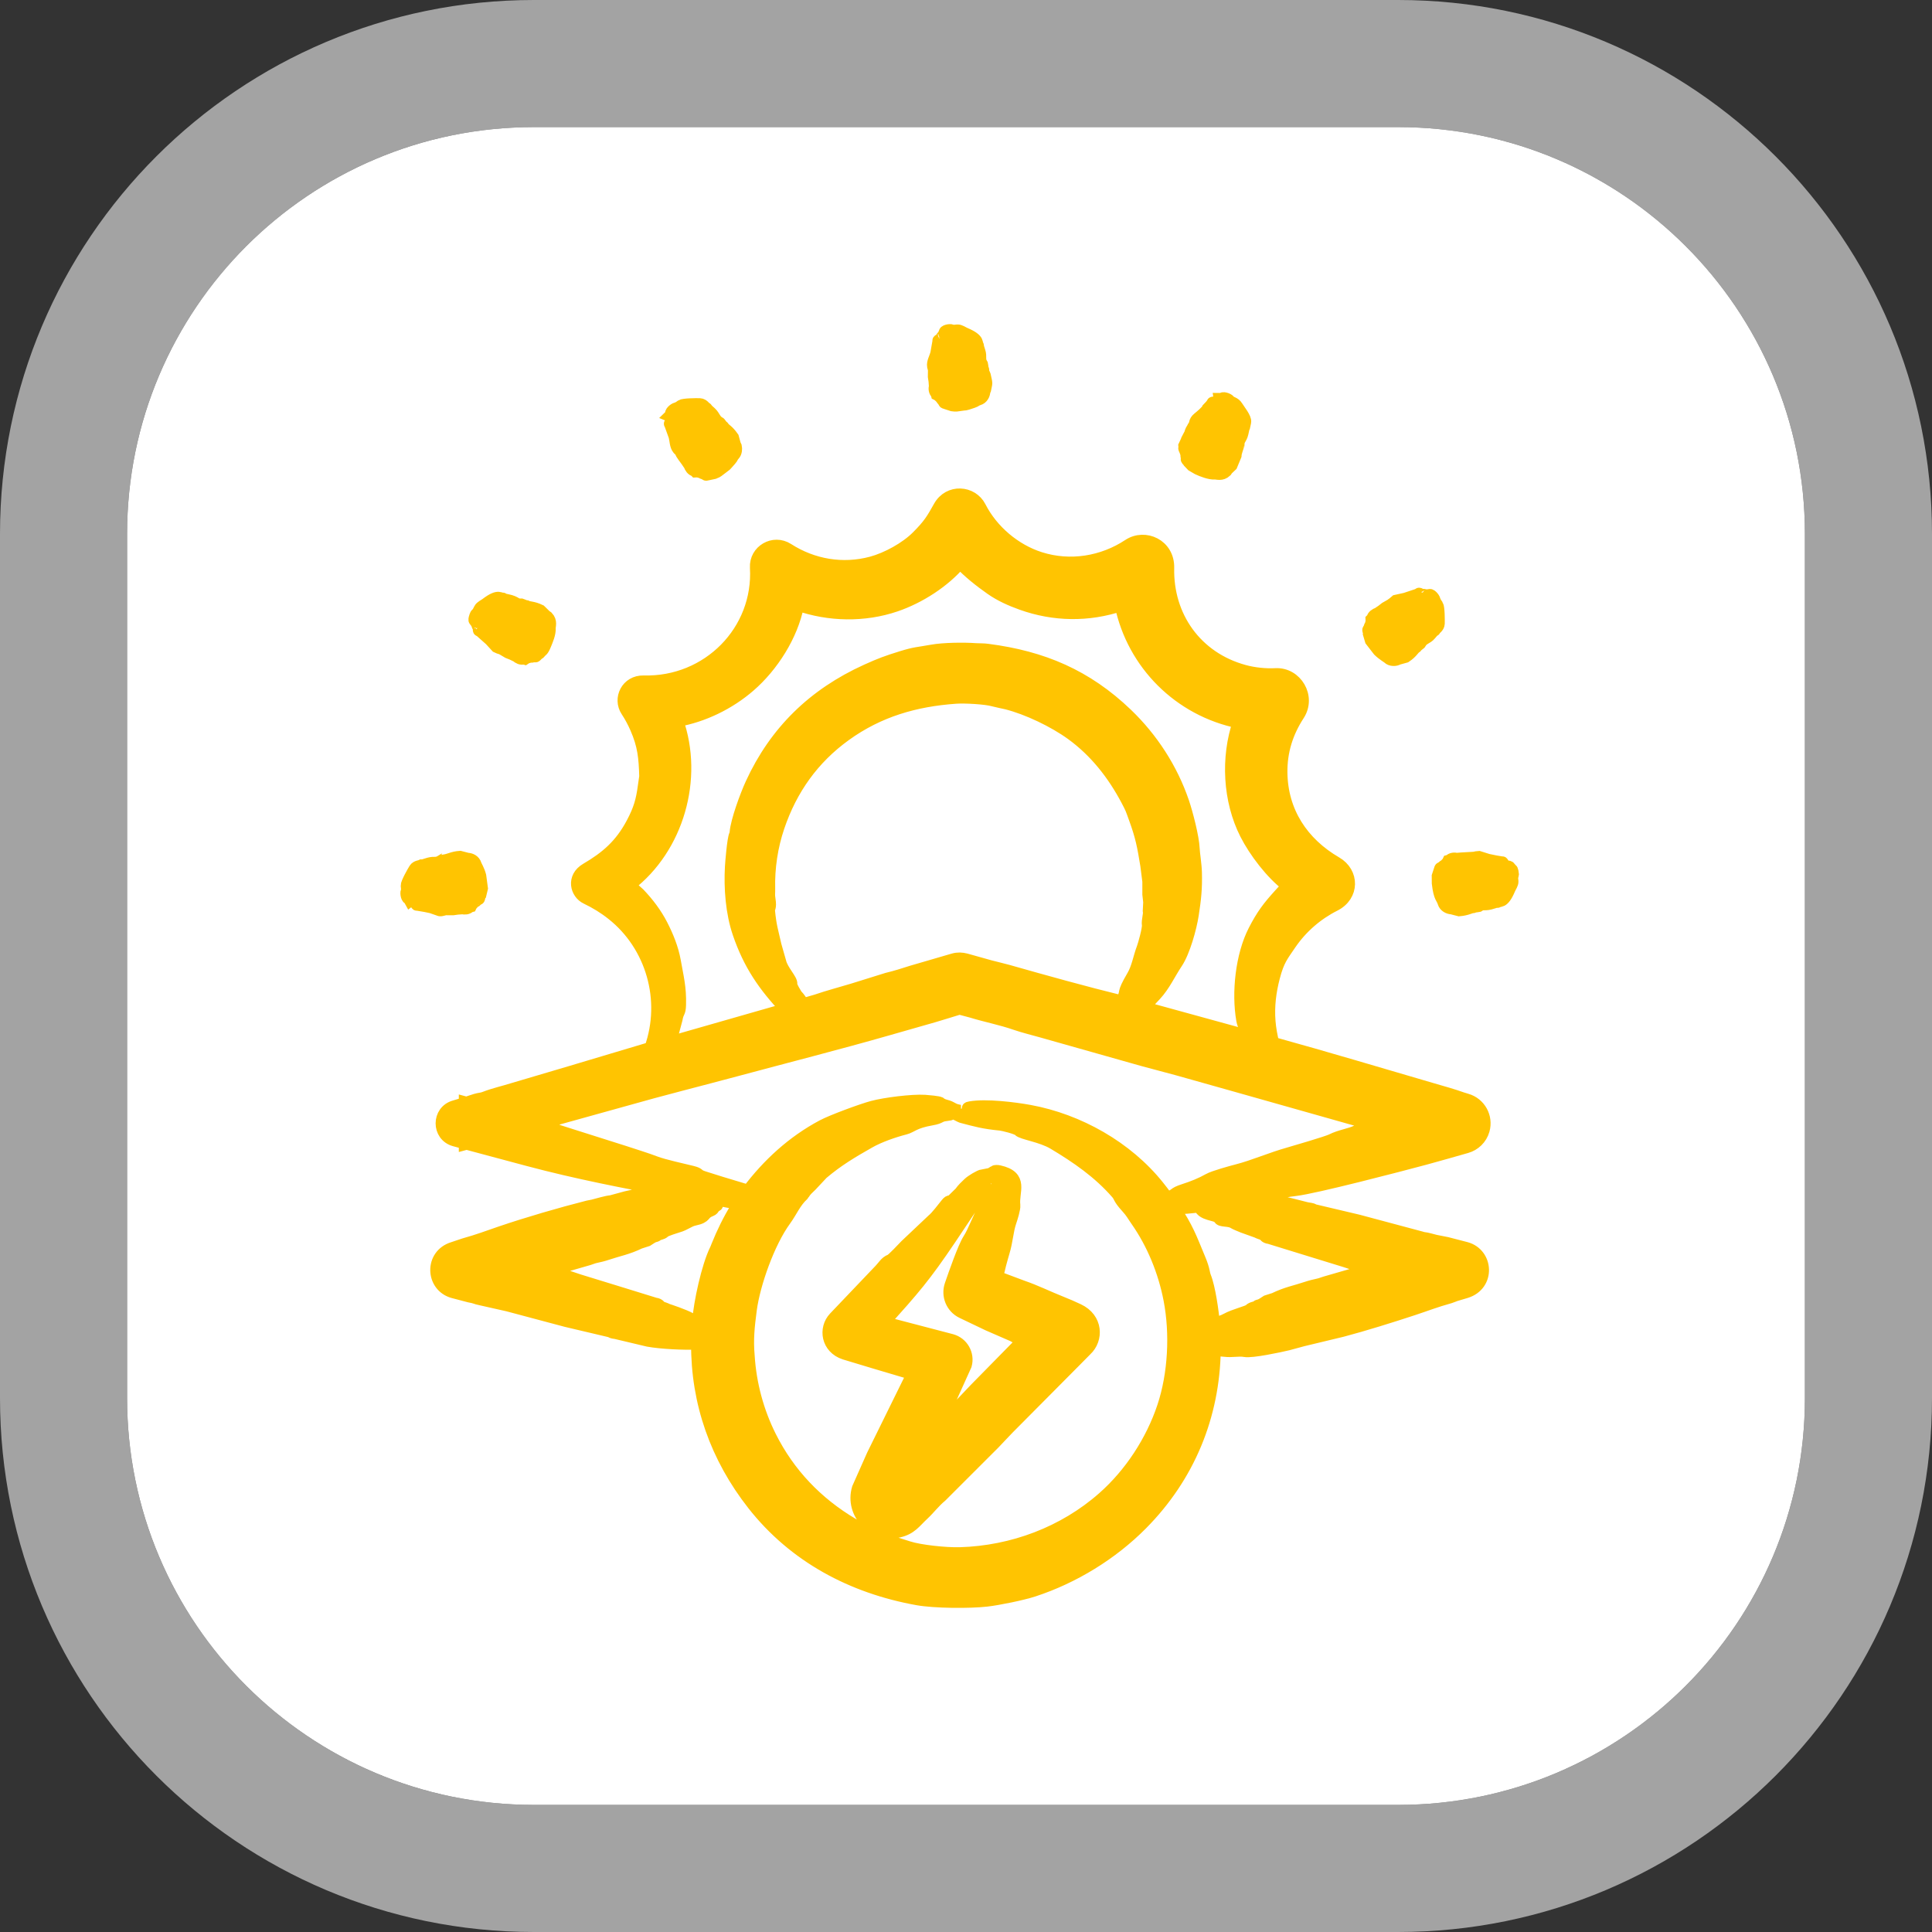
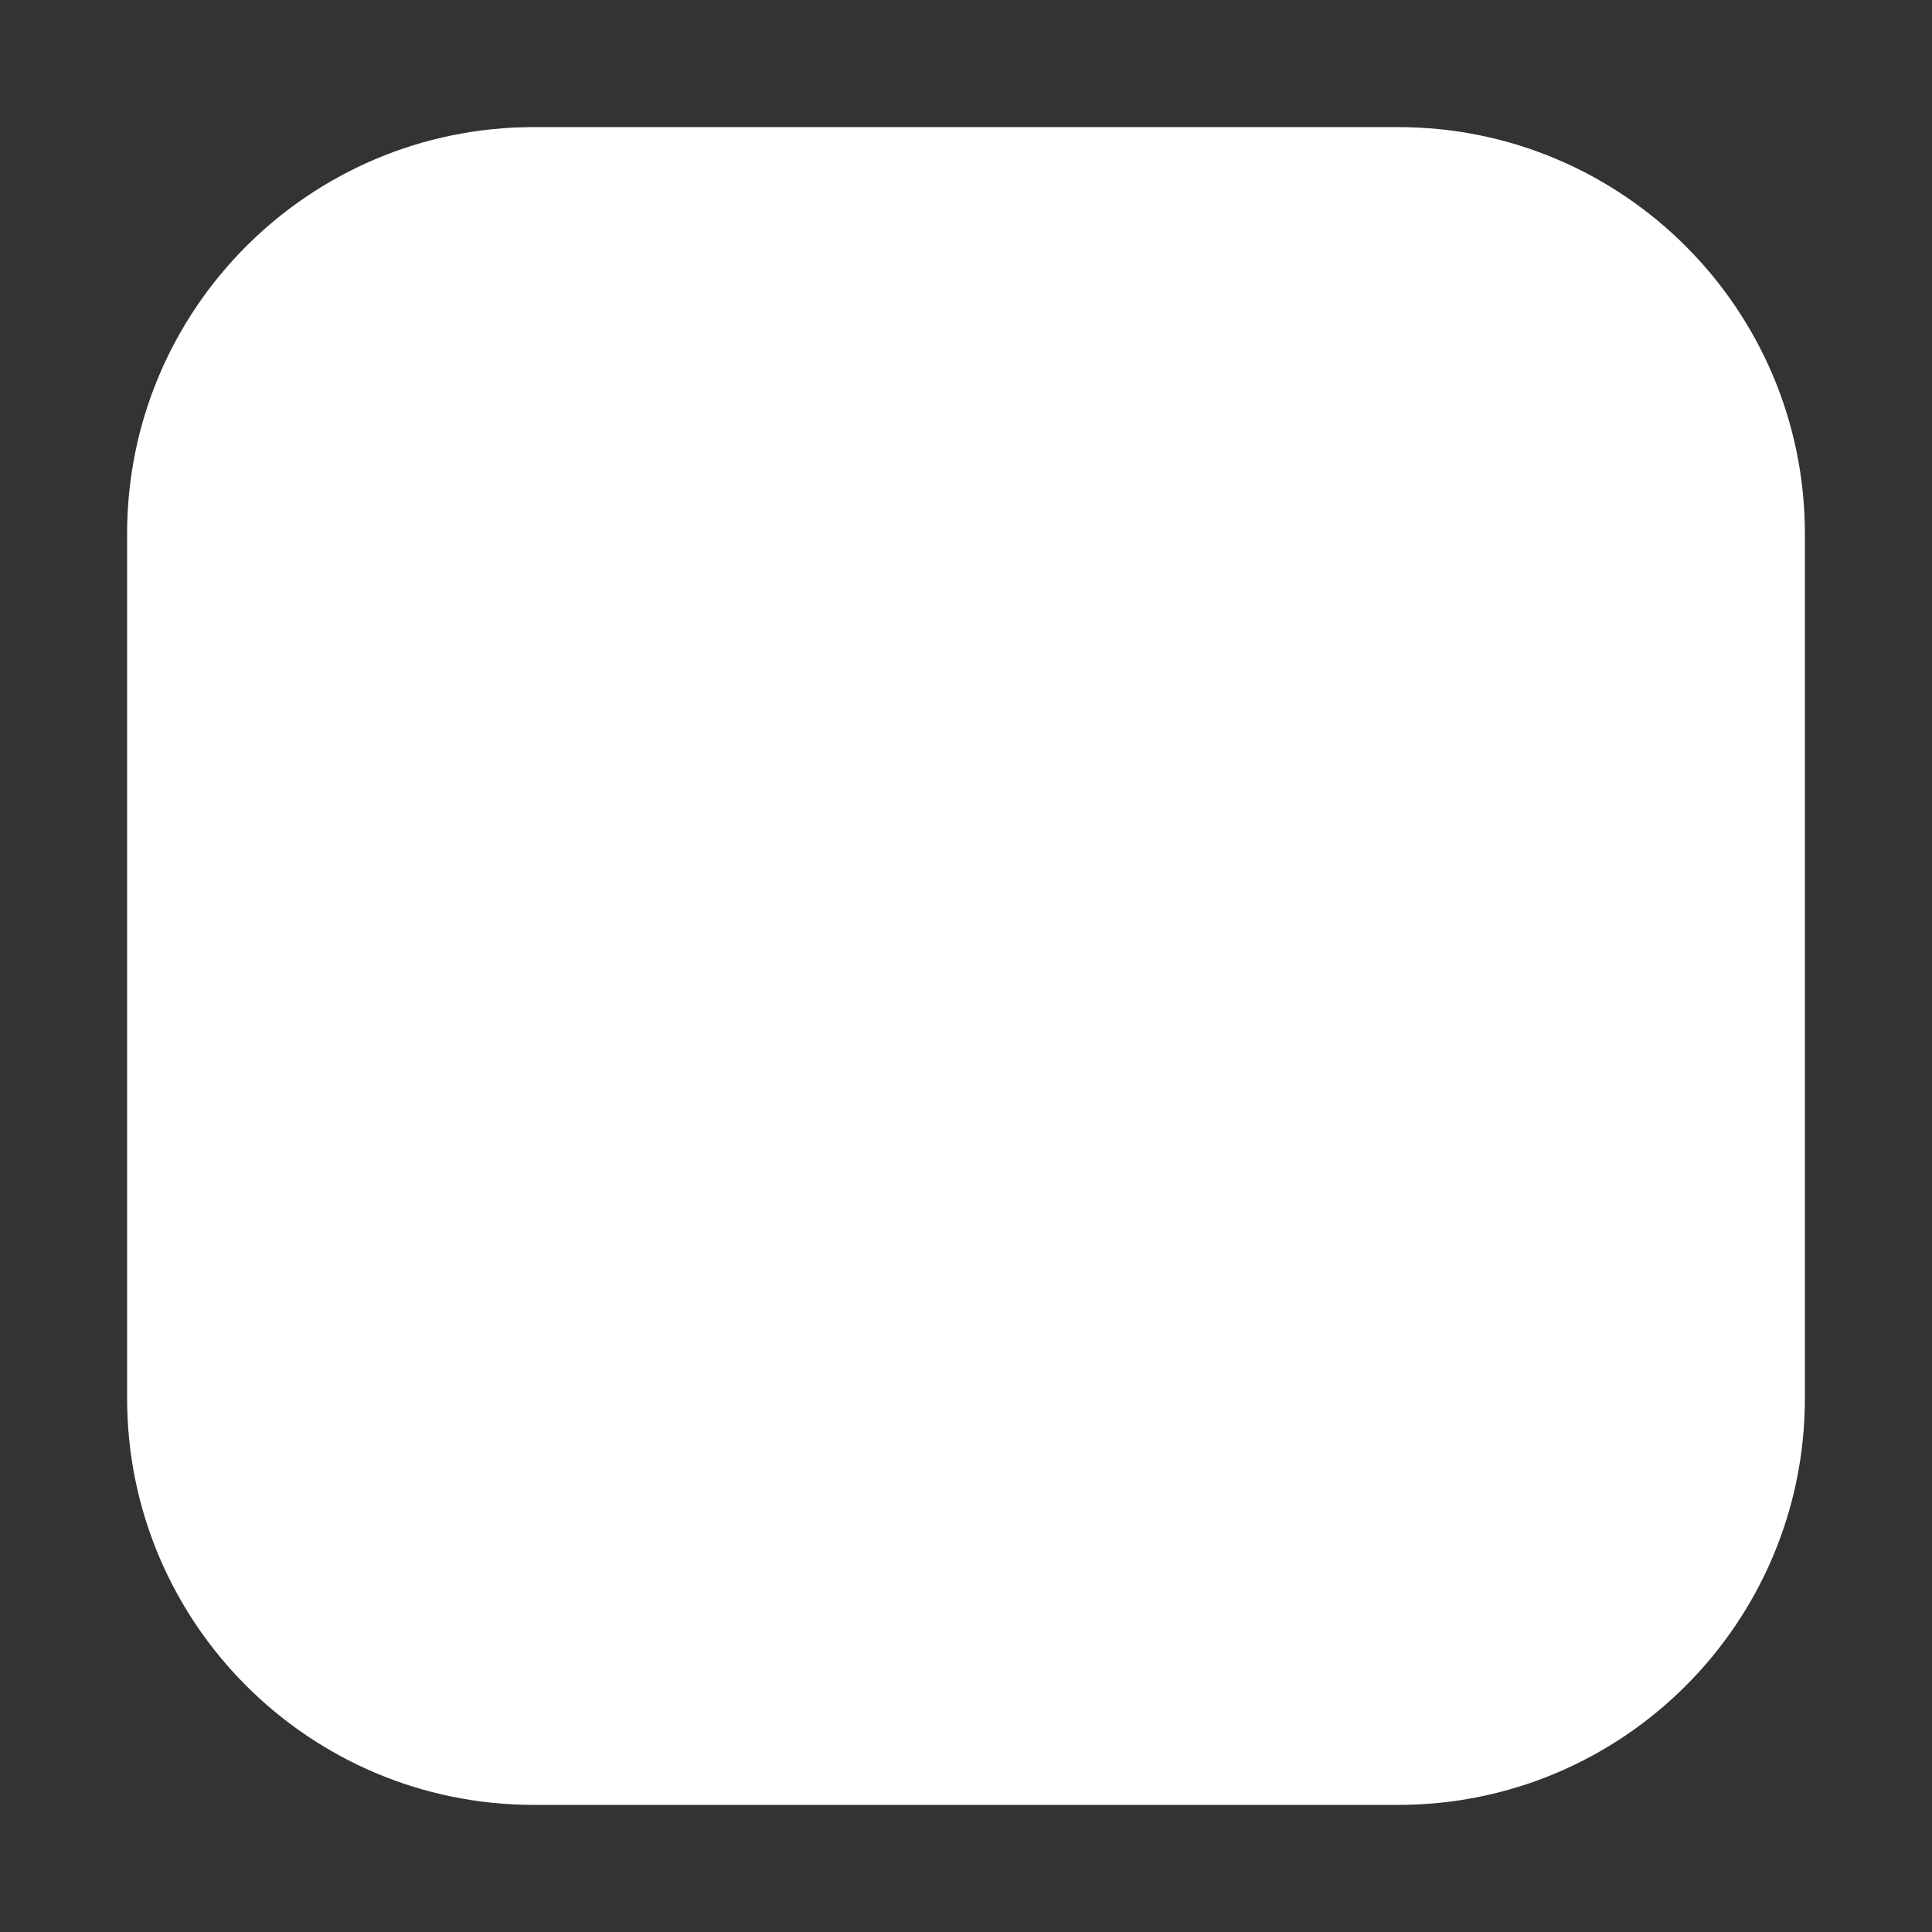
<svg xmlns="http://www.w3.org/2000/svg" width="152" height="152" viewBox="0 0 152 152" fill="none">
  <rect x="0" y="0" width="152" height="152" fill="#333333" stroke="none" />
  <path d="M10 42C10 24.327 24.327 10 42 10H110C127.673 10 142 24.327 142 42V110C142 127.673 127.673 142 110 142H42C24.327 142 10 127.673 10 110V42Z" fill="white" />
-   <path d="M110 5C130.435 5 147 21.566 147 42V110C147 130.435 130.435 147 110 147H42C21.566 147 5 130.435 5 110V42C5 21.566 21.566 5 42 5H110Z" stroke="white" stroke-opacity="0.55" stroke-width="10" />
-   <path fill-rule="evenodd" clip-rule="evenodd" d="M74.986 94.408C74.729 94.657 74.739 94.414 74.496 94.715C74.232 95.04 73.694 95.759 73.394 95.996L71.277 97.997C71.06 98.216 70.25 99.097 70.068 99.167C69.681 99.318 69.531 99.642 69.243 99.936L65.675 103.679C64.868 104.526 65.094 106.033 66.457 106.474L68.874 107.203L71.835 108.082L68.675 114.498L67.521 117.097C66.937 119.064 68.733 120.917 70.696 120.47C71.666 120.25 71.96 119.737 72.601 119.139C73.098 118.679 73.498 118.129 74.027 117.697L78.197 113.529C78.576 113.141 78.938 112.734 79.32 112.347L84.606 107.025L85.427 106.195C86.326 105.36 86.289 103.753 84.825 103.066C84.389 102.861 83.947 102.666 83.498 102.49C82.468 102.082 81.474 101.586 80.425 101.228L78.455 100.49C78.455 100.155 78.852 98.777 78.935 98.503C79.198 97.642 79.231 96.814 79.468 96.127C79.557 95.869 79.807 95.088 79.775 94.821C79.644 93.734 80.486 92.594 78.604 92.175C78.479 92.145 78.288 92.145 78.235 92.187C78.025 92.329 77.745 92.473 77.591 92.726C77.994 92.473 78.126 92.643 78.335 92.74C78.702 92.91 78.562 93.427 78.391 93.43L77.463 95.043C76.973 95.879 76.669 96.844 76.24 97.516C75.835 98.151 75.106 100.254 74.817 101.094C74.529 101.921 74.9 102.848 75.707 103.234L77.748 104.209L79.707 105.062C79.967 105.215 80.238 105.338 80.513 105.462L76.752 109.29L73.607 112.594L75.958 107.39C76.19 106.551 75.698 105.683 74.86 105.452L69.501 104.049C71.899 101.372 72.707 100.463 74.746 97.438L76.79 94.38C76.856 94.284 77.613 93.216 77.441 93.191C77.326 93.212 77.254 93.356 77.134 93.347C77.056 93.023 77.205 93.052 76.956 93.142C77.057 92.987 77.312 92.652 77.328 92.484C77.077 92.528 76.435 92.922 76.233 93.117C75.996 93.344 75.754 93.567 75.566 93.839L74.986 94.408ZM108.227 88.514C107.792 88.688 107.348 88.853 106.87 88.965C106.832 88.974 106.792 88.99 106.76 89.007C106.211 89.284 105.465 89.358 104.765 89.71C104.425 89.882 101.717 90.675 101.419 90.758C99.981 91.161 98.653 91.754 97.353 92.09C96.909 92.204 95.491 92.592 95.108 92.812C94.513 93.149 93.847 93.416 93.143 93.641C92.241 93.931 92.651 93.993 91.81 94.266C91.585 93.955 91.355 93.651 91.114 93.353C88.657 90.276 84.85 88.129 80.996 87.424C79.823 87.21 77.579 86.927 76.333 87.146C75.851 87.231 76.572 87.279 76.669 87.373C76.445 87.575 76.242 87.525 76.609 87.638C76.374 87.641 75.678 87.686 75.497 87.776C75.56 87.808 75.591 87.834 75.635 87.846C76.818 88.159 77.39 88.323 78.696 88.45C78.905 88.47 80.022 88.735 80.176 88.912C80.398 89.167 81.934 89.364 82.903 89.943C84.744 91.044 86.451 92.221 87.878 93.853C88.159 94.174 87.996 94.22 88.671 94.961C89.054 95.382 89.134 95.578 89.435 96.008C90.726 97.851 91.611 100.035 92.037 102.239C92.557 104.925 92.392 108.109 91.538 110.672C90.632 113.391 88.95 115.964 86.815 117.848C83.703 120.596 79.659 122.104 75.529 122.227C74.396 122.26 72.355 122.038 71.463 121.748C69.643 121.156 69.01 121.075 67.079 119.934C64.262 118.269 62.044 115.955 60.578 113.021C59.596 111.053 59.014 108.888 58.875 106.688C58.759 105.386 58.866 104.373 59.042 103.04C59.312 101.002 60.462 97.735 61.753 95.971C62.218 95.336 62.542 94.545 63.139 94.003C63.162 93.983 63.183 93.955 63.197 93.929C63.371 93.629 63.565 93.482 63.8 93.248L64.683 92.305C65.893 91.281 66.994 90.627 68.384 89.838C69.179 89.387 70.312 88.994 71.192 88.769C71.716 88.636 71.877 88.29 73.29 88.044C74.078 87.907 73.828 87.768 74.479 87.696C74.99 87.64 74.602 87.618 75.496 87.417C75.121 87.335 75.124 87.335 74.783 87.15C74.502 86.993 74.189 87.012 73.96 86.802C73.875 86.724 72.937 86.644 72.771 86.634C71.751 86.57 69.63 86.843 68.663 87.099C67.849 87.314 65.488 88.181 64.719 88.59C62.39 89.83 60.447 91.61 58.866 93.71L56.717 93.062L55.355 92.633C54.755 92.44 55.099 92.377 54.451 92.217C53.711 92.034 52.224 91.712 51.572 91.464C50.778 91.162 49.959 90.92 49.15 90.649L43.884 88.98C43.423 88.699 42.84 88.573 42.297 88.436L49.185 86.522C52.046 85.704 55.117 84.94 58.006 84.162C61.895 83.115 65.986 82.078 69.822 80.978L73.437 79.946C74.124 79.748 74.802 79.525 75.487 79.321L76.46 79.581C77.598 79.93 78.766 80.15 79.896 80.543C80.566 80.773 81.27 80.94 81.957 81.135L89.887 83.377C90.811 83.624 91.733 83.869 92.655 84.118L97.376 85.447L108.227 88.514ZM97.804 96.506C97.549 96.392 97.283 96.308 97.039 96.162C96.68 95.943 96.004 96.074 95.943 95.832C95.877 95.568 94.907 95.582 94.55 95.179L94.307 94.893C94.019 94.933 92.696 95.071 92.592 95.012C92.504 94.963 92.391 94.938 92.268 94.924C93.436 96.684 93.64 97.349 94.371 99.103C94.713 99.922 94.669 100.169 94.785 100.455C95.128 101.3 95.397 103.21 95.479 104.177C95.883 104.045 96.169 103.997 96.508 103.807C97.104 103.474 98.185 103.226 98.327 103.078C98.531 102.864 98.78 102.936 98.949 102.762C98.958 102.753 98.969 102.746 98.982 102.744C99.241 102.709 99.44 102.528 99.659 102.395L100.265 102.202C101.239 101.729 101.913 101.629 102.815 101.324C103.126 101.22 103.446 101.143 103.768 101.073C103.934 101.038 104.09 100.966 104.25 100.92L107.852 99.879L105.873 99.219L102.666 98.232L99.87 97.37C99.487 97.326 99.545 97.144 99.387 97.089C99.223 97.029 99.055 96.984 98.897 96.898L97.804 96.506ZM57.951 95.025C58.024 94.912 58.1 94.805 58.172 94.693L56.299 94.331C56.442 94.457 56.453 94.461 56.602 94.51C56.263 94.834 56.483 94.799 56.299 94.854C56.062 94.925 56.208 95.093 55.919 95.207C55.201 95.489 55.629 95.721 54.616 95.934C54.18 96.025 53.886 96.324 53.327 96.478C53.233 96.504 52.358 96.777 52.26 96.882C52.073 97.082 51.766 97.043 51.636 97.195C51.627 97.207 51.613 97.214 51.602 97.216C51.344 97.249 51.144 97.43 50.926 97.562L50.319 97.758C49.348 98.228 48.653 98.334 47.77 98.633C47.456 98.74 47.136 98.817 46.813 98.884C46.652 98.919 46.495 98.993 46.335 99.04L43.175 99.952L45.526 100.74L48.731 101.725L51.527 102.589C51.916 102.639 51.862 102.815 52.01 102.87C52.176 102.929 52.345 102.975 52.501 103.059C52.501 103.059 53.851 103.493 54.359 103.798L54.958 103.949C55.063 102.49 55.684 99.626 56.327 98.329C56.369 98.243 56.403 98.15 56.438 98.059C56.86 97.01 57.355 95.985 57.951 95.025ZM77.894 76.041C78.356 76.167 78.823 76.264 79.281 76.394C82.141 77.208 85.388 78.111 88.252 78.811C88.779 77.84 88.2 78.397 89.149 76.778C89.525 76.137 89.646 75.316 89.92 74.601C90.026 74.324 90.376 73.062 90.337 72.775C90.284 72.395 90.471 71.966 90.407 71.65L90.442 70.977C90.426 70.772 90.391 70.573 90.374 70.373V69.348L90.213 68.085C89.968 66.573 89.822 65.796 89.306 64.389C89.034 63.644 89.064 63.657 88.68 62.932C87.604 60.903 86.203 59.108 84.335 57.749C82.933 56.729 80.855 55.737 79.203 55.317C78.844 55.233 78.48 55.168 78.129 55.075C77.56 54.911 75.923 54.815 75.198 54.866C72.001 55.091 69.132 55.914 66.495 57.816C63.96 59.644 62.235 62.066 61.226 65.041C60.698 66.598 60.446 68.279 60.488 69.927C60.497 70.285 60.448 70.343 60.516 70.77C60.626 71.469 60.449 71.403 60.474 71.664C60.597 72.909 60.727 73.216 60.987 74.383L61.365 75.709C61.52 76.36 62.294 77.132 62.225 77.411C62.182 77.587 62.642 78.299 62.67 78.329C62.88 78.539 63.024 78.794 63.192 79.033L64.233 78.731C65.174 78.408 66.139 78.157 67.092 77.869L69.804 77.024C70.466 76.868 71.106 76.663 71.752 76.456L75.01 75.506C75.359 75.407 75.657 75.425 75.983 75.506L77.894 76.041ZM52.046 72.787C52.505 73.681 52.887 74.629 53.063 75.604C53.282 76.864 53.513 77.672 53.474 79.059C53.455 79.739 53.321 79.506 53.2 80.188L52.705 82.035L61.884 79.408C60.136 77.556 58.973 75.882 58.13 73.41C57.582 71.805 57.439 69.867 57.534 68.189C57.553 67.85 57.7 66.017 57.855 65.69C57.882 65.634 57.895 65.567 57.901 65.506C57.973 64.591 58.708 62.595 59.14 61.655C61.016 57.578 64.018 54.64 68.192 52.75C69.291 52.253 69.795 52.069 70.93 51.717C72.023 51.377 72.217 51.417 73.312 51.217C74.232 51.049 75.85 51.033 76.78 51.102C77.085 51.12 77.398 51.104 77.704 51.15C82.023 51.708 85.465 53.164 88.636 56.207C90.626 58.118 92.163 60.49 93.058 63.105C93.358 63.982 93.849 65.884 93.883 66.752C93.899 67.162 94.043 67.984 94.061 68.632C94.094 69.924 94.007 70.704 93.812 71.972C93.654 73.006 93.134 74.876 92.559 75.733C91.987 76.586 91.59 77.505 90.877 78.272L89.939 79.269L98.271 81.559C98.102 81.18 97.831 80.644 97.762 80.249C97.385 78.103 97.696 75.176 98.691 73.236C99.329 71.992 99.813 71.366 100.681 70.408L101.339 69.686C100.056 68.728 98.734 66.978 98.037 65.604C96.701 62.976 96.528 59.61 97.482 56.812C92.808 55.865 89.166 52.236 88.193 47.588C85.623 48.447 82.926 48.408 80.375 47.493C79.537 47.194 78.7 46.82 77.978 46.311C77.105 45.695 76.258 45.033 75.53 44.257C74.262 45.745 72.338 46.986 70.461 47.626C67.997 48.466 65.229 48.415 62.772 47.552C62.763 47.577 62.758 47.603 62.754 47.628C62.287 49.993 60.759 52.392 58.944 53.963C57.357 55.337 55.328 56.328 53.26 56.693C54.868 61.229 53.313 66.703 49.483 69.632L50.26 70.332C50.962 71.068 51.584 71.887 52.046 72.787ZM116.699 88.904C116.511 89.569 115.993 90.052 115.375 90.228C114.279 90.537 113.188 90.856 112.092 91.151C110.005 91.711 103.447 93.421 101.914 93.597C100.77 93.728 99.389 94.082 98.192 94.296C100.132 94.365 100.876 94.591 102.742 95.065C102.991 95.129 103.203 95.11 103.34 95.219C103.365 95.24 103.398 95.246 103.43 95.246L106.848 96.053L111.832 97.386C111.882 97.4 111.932 97.421 111.982 97.426C112.308 97.46 112.614 97.57 112.929 97.642L113.836 97.821L115.336 98.209C117.007 98.668 117.159 101.068 115.336 101.635L114.514 101.879C114.367 101.925 114.227 102 114.079 102.042C112.864 102.383 112.303 102.62 111.184 102.989C109.522 103.537 107.275 104.241 105.598 104.681L102.507 105.424L101.327 105.744C100.623 105.913 98.488 106.364 97.945 106.265C97.448 106.174 96.96 106.325 96.322 106.244L95.544 106.176C95.47 111.388 93.516 116.147 89.804 119.892C87.469 122.248 84.451 124.096 81.305 125.125C80.43 125.412 78.539 125.797 77.63 125.901C76.293 126.055 73.537 126.037 72.186 125.795C67.058 124.876 62.501 122.46 59.271 118.347C56.382 114.668 54.842 110.363 54.872 105.679C53.826 105.725 52.016 105.64 50.994 105.454L48.43 104.845C48.021 104.807 48.105 104.709 47.968 104.71L44.553 103.904L39.96 102.68L37.771 102.187C37.424 102.119 37.444 102.062 36.927 101.971L35.657 101.637C33.965 101.171 33.866 98.743 35.657 98.203L36.507 97.917C37.692 97.585 38.276 97.35 39.4 96.967C41.482 96.258 44.116 95.49 46.264 94.946C46.396 94.914 46.534 94.9 46.663 94.867C47.031 94.773 47.75 94.557 48.081 94.535L49.258 94.215C49.975 94.044 52.08 93.592 52.641 93.692C52.772 93.718 52.898 93.722 53.026 93.722C49.114 92.985 45.403 92.276 41.544 91.246L36.711 89.952L36.598 89.982V89.919L35.771 89.694C34.436 89.328 34.443 87.427 35.771 87.064L36.598 86.813V86.776C36.764 86.825 37.218 86.547 37.871 86.451C37.963 86.437 38.067 86.404 38.155 86.37C38.876 86.091 39.639 85.924 40.38 85.691L44.904 84.353L51.194 82.474C52.545 78.68 51.306 74.382 48.194 71.917C47.56 71.408 46.863 70.984 46.135 70.637C45.355 70.265 45.031 69.037 46.135 68.391C47.722 67.463 48.847 66.497 49.762 64.769C50.331 63.695 50.529 62.996 50.679 61.874L50.793 61.085C50.748 59.607 50.667 58.648 50.052 57.25C49.847 56.785 49.609 56.339 49.33 55.916C48.702 54.968 49.337 53.608 50.641 53.642C55.721 53.774 59.788 49.637 59.501 44.656C59.426 43.354 60.858 42.505 61.976 43.225C63.938 44.489 66.311 44.889 68.57 44.282C69.788 43.955 71.292 43.131 72.185 42.233C73.121 41.292 73.359 40.884 73.926 39.871C74.663 38.553 76.459 38.674 77.086 39.904C78.038 41.772 79.833 43.291 81.822 43.922C84.192 44.675 86.756 44.255 88.806 42.9C90.07 42.065 91.923 42.884 91.881 44.677C91.792 48.5 94.079 51.772 97.885 52.806C98.651 53.014 99.562 53.112 100.354 53.068C101.95 52.981 103.064 54.817 102.144 56.23C101.235 57.628 100.768 59.122 100.788 60.788C100.826 63.869 102.443 66.342 105.112 67.892C106.445 68.666 106.468 70.454 104.992 71.198C103.608 71.895 102.4 72.936 101.507 74.235C100.857 75.196 100.557 75.517 100.205 76.855C99.903 78.008 99.756 79.164 99.852 80.36C99.896 80.932 100.006 81.505 100.139 82.068V82.075C104.404 83.254 108.474 84.477 112.698 85.71C113.48 85.94 114.27 86.152 115.036 86.428L115.379 86.533C116.399 86.822 116.989 87.885 116.699 88.904ZM73.438 28.819L73.49 29.013C73.468 29.066 73.573 29.119 73.505 29.173L73.499 29.637L73.552 29.985L73.584 30.427C73.53 30.54 73.552 30.82 73.712 30.936L73.734 31.022C73.802 31.057 73.921 31.089 73.884 31.126C73.881 31.126 73.885 31.129 73.892 31.131C74.008 31.164 73.885 31.194 74.025 31.227C74.144 31.254 74.046 31.38 74.231 31.493C74.366 31.576 74.222 31.65 74.375 31.679L74.909 31.854C75.133 31.87 75.082 31.912 75.469 31.849C76.211 31.727 75.669 31.893 76.525 31.61C76.792 31.522 76.75 31.465 76.988 31.396C77.273 31.313 77.411 31.024 77.418 30.771L77.475 30.651C77.594 30.042 77.613 30.282 77.443 29.505C77.427 29.434 77.321 29.355 77.324 29.094C77.324 29.073 77.29 29.052 77.287 29.031L77.254 28.79L77.231 28.669C76.981 28.266 77.175 28.072 77.028 27.644L76.925 27.324C76.904 27.289 76.951 27.254 76.879 27.222C76.836 27.199 76.96 27.217 76.881 27.154C76.761 27.06 77.097 26.76 75.927 26.267C75.727 26.183 75.511 26.015 75.328 26.028C75.259 26.032 75.005 26.078 74.877 26.021C74.714 25.948 74.245 26.084 74.39 26.165C74.463 26.205 74.193 26.27 74.196 26.273C74.353 26.468 74.281 26.271 74.06 26.636C74.06 26.637 74.037 26.756 73.962 26.768C73.78 26.798 73.889 26.819 73.879 26.857C73.875 26.87 73.853 26.884 73.852 26.899L73.689 27.83C73.59 28.193 73.387 28.498 73.438 28.819ZM52.752 33.361L53.098 34.319C53.188 34.657 53.169 35.047 53.374 35.301L53.518 35.441C53.523 35.498 53.641 35.494 53.609 35.573C53.579 35.648 53.98 36.133 54.054 36.254L54.303 36.621C54.307 36.722 54.474 36.982 54.67 36.997L54.732 37.062C55.066 37.043 54.956 37.128 55.086 37.09C55.2 37.057 55.188 37.22 55.4 37.22C55.557 37.22 55.469 37.363 55.617 37.309L56.167 37.192C56.402 37.079 56.305 37.177 56.648 36.909C57.274 36.42 56.902 36.776 57.444 36.173C57.639 35.956 57.553 35.95 57.737 35.757C57.893 35.593 57.902 35.289 57.867 35.141L57.793 34.988L57.638 34.423C57.223 33.832 57.032 33.85 56.878 33.596C56.866 33.578 56.828 33.575 56.813 33.559L56.665 33.366C56.553 33.318 56.644 33.3 56.586 33.273C56.232 33.111 56.209 32.779 55.899 32.488L55.648 32.263C55.61 32.244 55.636 32.188 55.555 32.196C55.515 32.197 55.618 32.142 55.525 32.135C55.471 32.131 55.323 31.84 55.055 31.828C54.801 31.817 53.778 31.828 53.615 31.937L53.418 32.075L53.223 32.158C53.045 32.176 52.707 32.526 52.873 32.526C52.955 32.526 52.758 32.716 52.758 32.716C53.014 32.822 52.814 32.68 52.821 33.099C52.821 33.1 52.863 33.217 52.805 33.262C52.713 33.336 52.718 33.354 52.752 33.361ZM37.416 48.798C37.488 48.767 37.408 49.02 37.413 49.019C37.677 48.968 37.461 49.011 37.658 49.321C37.659 49.323 37.752 49.397 37.724 49.47C37.658 49.642 37.737 49.56 37.76 49.586L38.115 49.904L38.585 50.32L39.091 50.871C39.285 50.976 39.569 51.008 39.578 51.068L39.978 51.305L40.305 51.435L40.703 51.628C40.766 51.72 41.011 51.85 41.209 51.77L41.296 51.796C41.562 51.617 41.526 51.739 41.615 51.644C41.698 51.557 41.772 51.704 41.952 51.6C42.086 51.523 42.078 51.689 42.184 51.568C42.444 51.271 42.36 51.48 42.49 51.296C42.608 51.13 42.661 51.236 42.878 50.706C43.017 50.364 43.246 49.854 43.221 49.426C43.211 49.239 43.369 48.897 43.051 48.564L42.912 48.469L42.493 48.057C41.889 47.766 41.637 47.853 41.42 47.721C41.401 47.709 41.366 47.728 41.346 47.721L41.121 47.63L41.006 47.588C40.5 47.602 40.658 47.394 39.898 47.24L39.575 47.17C39.541 47.191 39.606 47.096 39.518 47.133C39.376 47.194 39.281 46.747 38.273 47.519C38.106 47.647 37.848 47.752 37.767 47.919C37.488 48.494 37.559 48.208 37.456 48.386C37.43 48.43 37.266 48.885 37.416 48.798ZM34.607 71.586C34.72 71.621 35.125 71.448 35.171 71.507L35.636 71.509L35.984 71.46L36.425 71.428C36.514 71.473 36.804 71.471 36.933 71.3L37.021 71.277C37.053 71.21 37.089 71.091 37.124 71.128C37.137 71.128 37.109 71.073 37.18 71.063C37.207 71.059 37.239 70.873 37.379 70.886C37.48 70.896 37.44 70.71 37.654 70.701C37.678 70.7 37.695 70.427 37.771 70.371L37.887 69.888L37.755 68.907C37.638 68.462 37.433 68.16 37.392 68.022C37.308 67.737 37.024 67.597 36.77 67.593C36.766 67.593 36.761 67.594 36.757 67.587L36.19 67.441C35.593 67.481 35.388 67.673 34.894 67.733C34.726 67.754 34.746 67.815 34.698 67.768L34.57 67.845C34.104 68.001 34.188 67.81 33.534 68.031L33.22 68.131C33.202 68.169 33.211 68.05 33.152 68.128C33.12 68.172 32.788 68.159 32.652 68.379C32.515 68.598 32.014 69.48 32.027 69.683C32.031 69.747 32.078 69.998 32.021 70.131C31.949 70.297 32.078 70.762 32.165 70.619L32.272 70.814C32.495 70.644 32.268 70.753 32.635 70.951C32.636 70.952 32.757 70.975 32.766 71.046C32.792 71.229 32.823 71.123 32.856 71.132C32.871 71.137 32.884 71.158 32.898 71.16L33.464 71.255L33.936 71.353L34.607 71.586ZM119 68.784C118.931 68.091 118.769 68.594 118.745 68.292C118.728 68.082 118.64 68.382 118.586 68.275C118.503 68.109 118.239 68.066 118.225 67.98C118.196 67.796 118.173 67.907 118.136 67.896C118.122 67.892 118.108 67.87 118.095 67.868L117.672 67.799L117.057 67.673L116.341 67.448C116.126 67.452 115.862 67.574 115.821 67.52L115.008 67.566L114.568 67.601C114.467 67.55 114.167 67.569 114.059 67.729L113.973 67.752C113.859 67.995 113.793 67.933 113.768 68.042C113.741 68.162 113.618 68.06 113.501 68.249C113.416 68.387 113.346 68.235 113.316 68.393L113.141 68.927L113.146 69.487C113.279 70.661 113.482 70.601 113.599 71.007C113.679 71.282 113.977 71.431 114.223 71.437C114.226 71.437 114.23 71.434 114.235 71.441L114.801 71.588C115.451 71.534 115.693 71.331 115.898 71.341C115.921 71.344 115.942 71.309 115.964 71.304L116.204 71.272L116.325 71.251C116.723 70.991 116.751 71.239 117.458 70.997L117.772 70.898C117.791 70.856 117.778 70.977 117.839 70.9C117.932 70.783 118.242 71.108 118.726 69.945C118.812 69.739 118.977 69.528 118.965 69.344C118.961 69.282 118.913 69.016 118.972 68.895C118.981 68.874 118.991 68.87 119 68.784ZM107.737 49.902L107.879 50.38L108.483 51.161C108.799 51.473 109.161 51.671 109.24 51.749C109.432 51.937 109.795 51.934 109.994 51.807C109.997 51.804 110.002 51.802 110.009 51.804L110.572 51.648C111.109 51.291 111.163 51.028 111.4 50.889C111.418 50.877 111.421 50.838 111.437 50.824L111.628 50.673C111.678 50.564 111.695 50.655 111.722 50.596C111.891 50.224 112.277 50.195 112.507 49.906L112.799 49.565C112.797 49.525 112.85 49.628 112.858 49.535C112.862 49.483 113.159 49.322 113.166 49.066C113.173 48.804 113.172 47.793 113.058 47.623L112.921 47.425L112.837 47.233C112.822 47.059 112.47 46.713 112.47 46.881C112.47 46.962 112.28 46.766 112.279 46.768C112.195 47.02 112.244 46.807 111.896 46.828C111.895 46.828 111.779 46.872 111.734 46.812C111.622 46.666 111.645 46.778 111.615 46.784L110.568 47.132L109.837 47.293L109.632 47.467C109.609 47.492 109.59 47.523 109.555 47.527C109.495 47.532 109.502 47.648 109.423 47.618L109.02 47.848L108.742 48.064L108.375 48.312C108.266 48.318 108.011 48.49 107.999 48.68L107.935 48.742C107.953 49.047 107.872 48.972 107.907 49.096C107.94 49.212 107.776 49.196 107.776 49.409C107.776 49.567 107.635 49.477 107.688 49.628C107.744 49.783 107.755 49.865 107.737 49.902ZM93.222 35.236L93.206 35.069L93.376 34.706C93.396 34.693 93.385 34.657 93.394 34.637L93.669 34.114C93.706 34.032 93.646 34.015 93.876 33.658C93.895 33.631 93.884 33.587 93.932 33.58C94.018 33.568 93.955 33.47 94.002 33.436C94.083 33.378 93.964 33.186 94.286 32.922C94.461 32.778 94.967 32.368 95.04 32.17L95.279 31.919L95.42 31.731C95.392 31.657 95.557 31.751 95.575 31.735L95.803 31.598C96.068 31.534 96.004 31.578 95.982 31.417L96.204 31.419C96.116 31.278 96.594 31.392 96.698 31.54C96.834 31.733 97.105 31.67 97.318 32.023C97.471 32.278 97.995 32.913 97.936 33.201L97.868 33.521C97.907 33.61 97.807 33.546 97.832 33.578L97.724 34.074C97.61 34.56 97.396 34.548 97.413 35.011C97.416 35.076 97.356 35.009 97.371 35.125C97.373 35.142 97.19 35.561 97.178 35.838L96.863 36.6L96.532 36.913L96.437 37.055C96.102 37.374 95.765 37.214 95.575 37.227C95.199 37.254 94.589 37.022 94.243 36.858L93.811 36.606L93.616 36.402C93.608 36.308 93.292 36.138 93.417 36.056C93.493 36.006 93.322 36.013 93.381 35.701C93.401 35.599 93.29 35.597 93.314 35.543L93.208 35.299C93.182 35.262 93.219 35.259 93.222 35.236Z" fill="#FFC401" stroke="#FFC401" />
</svg>